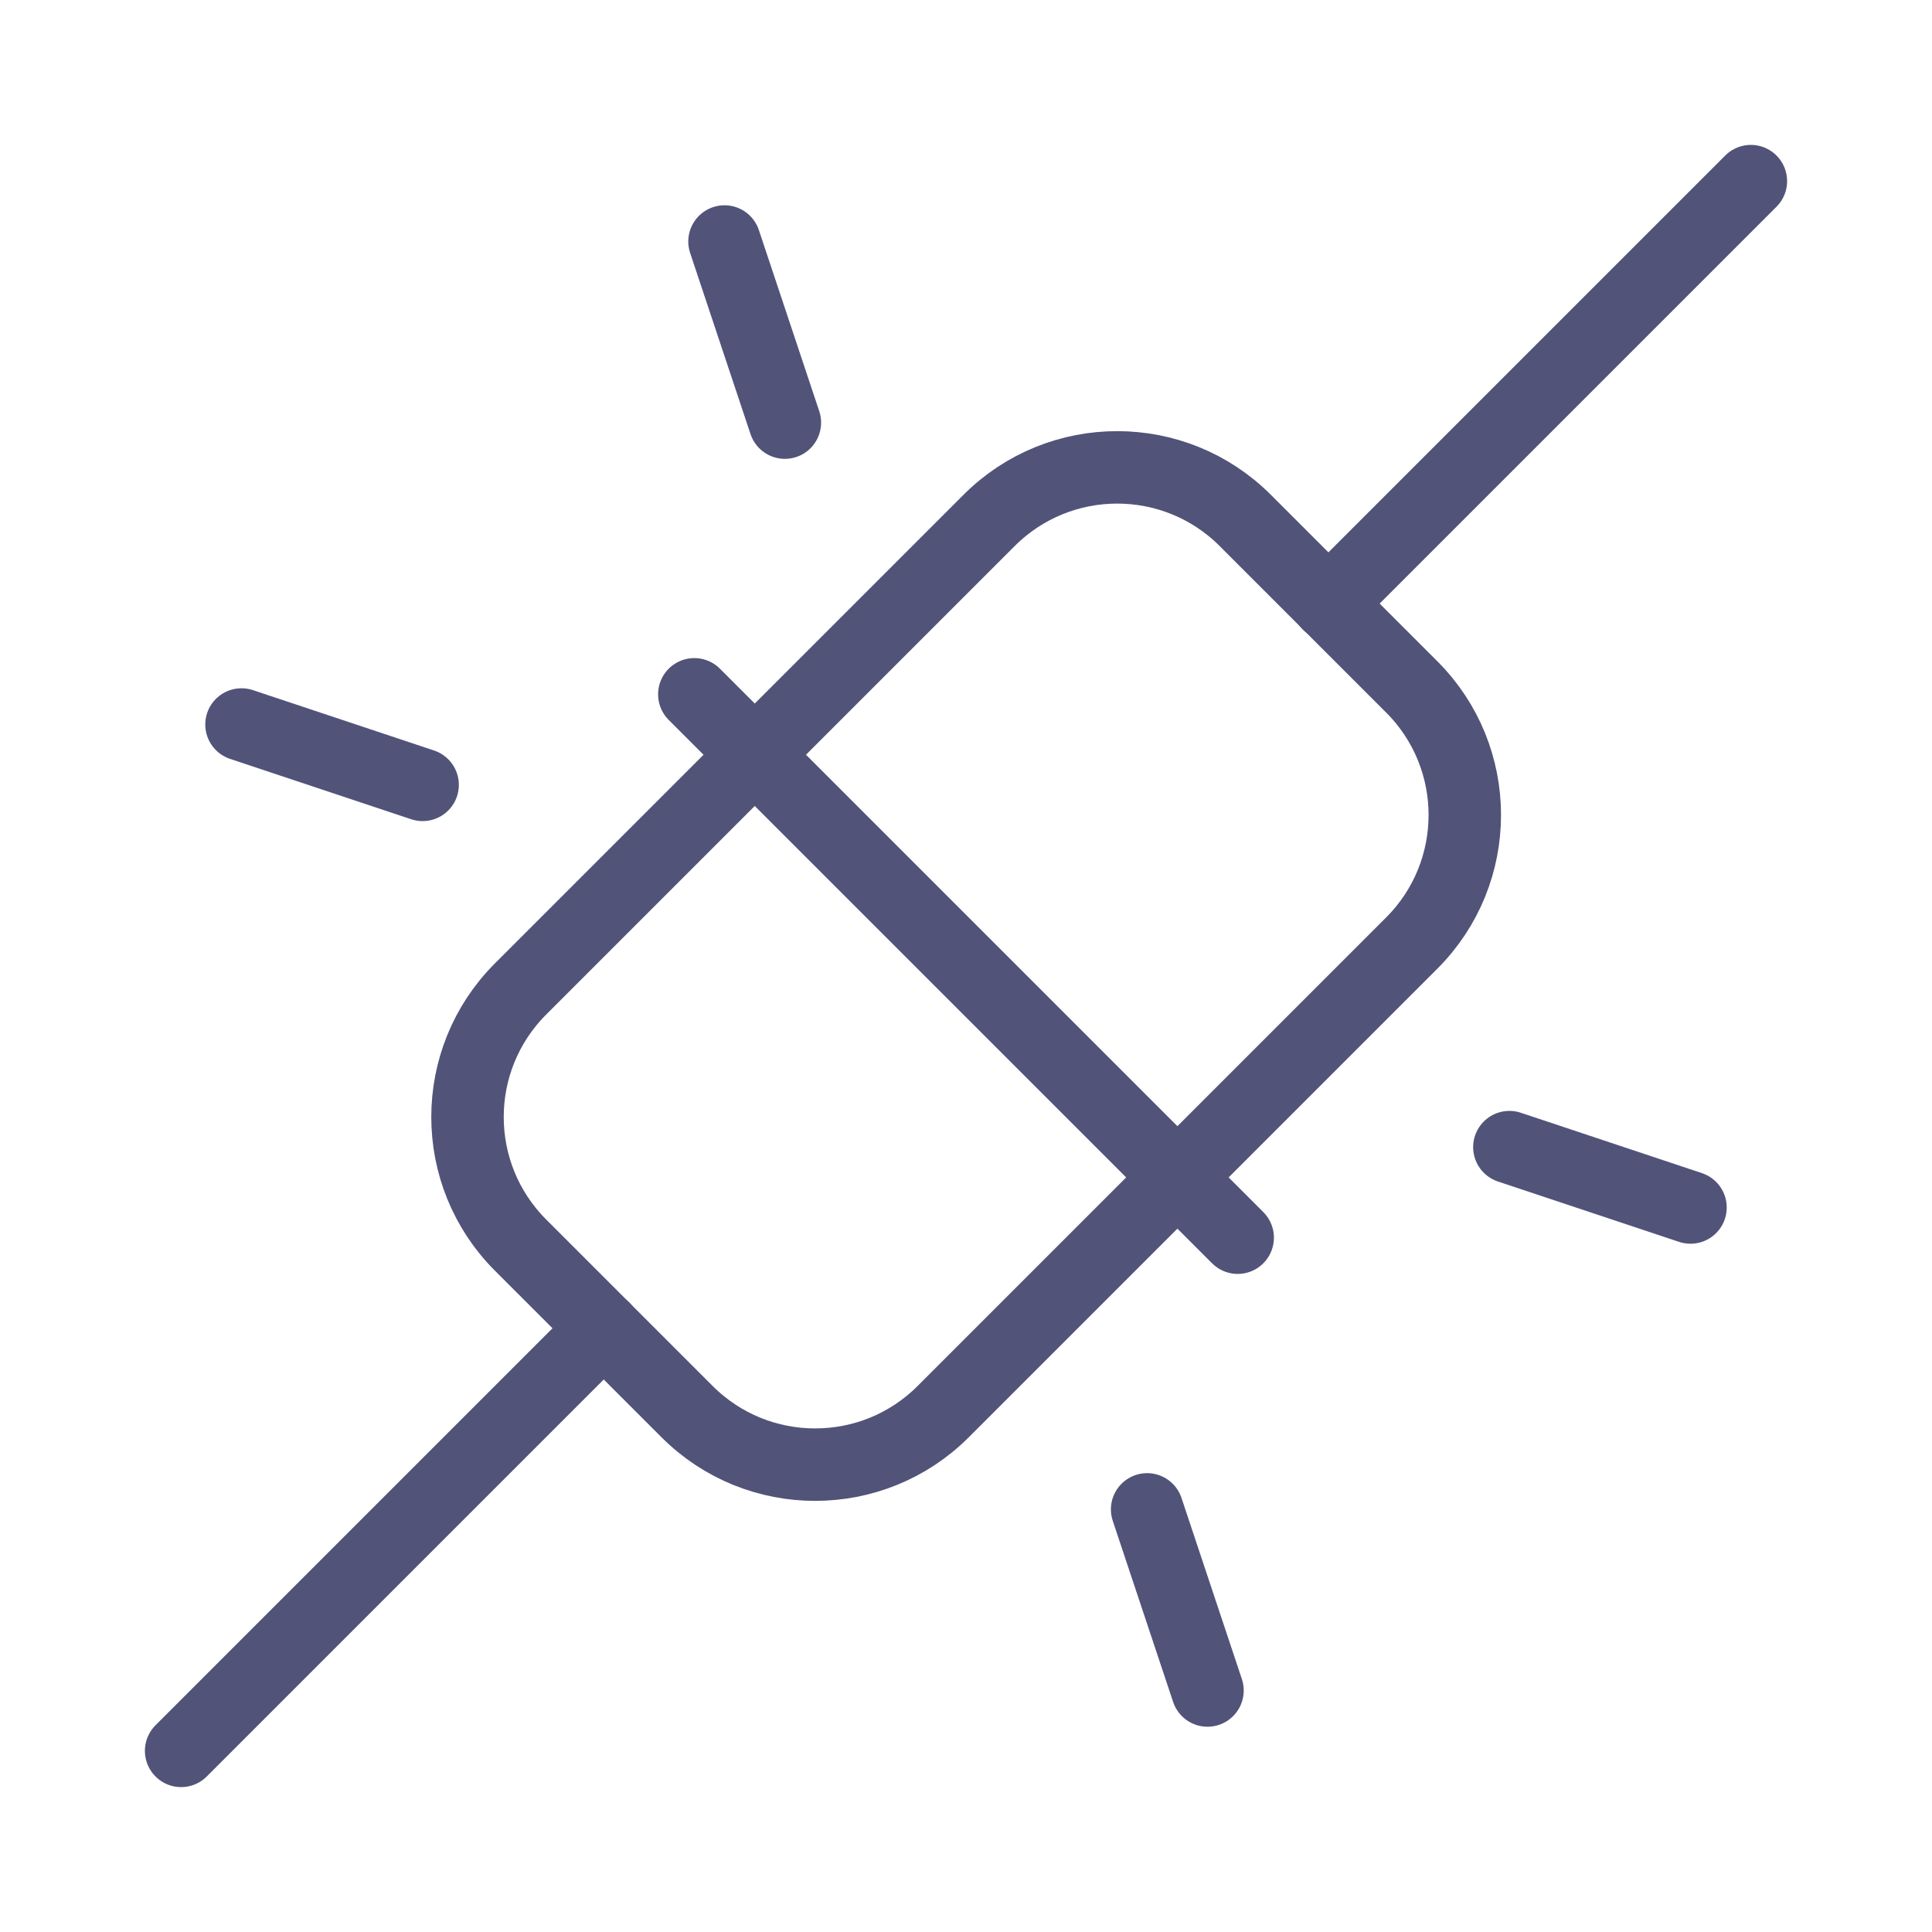
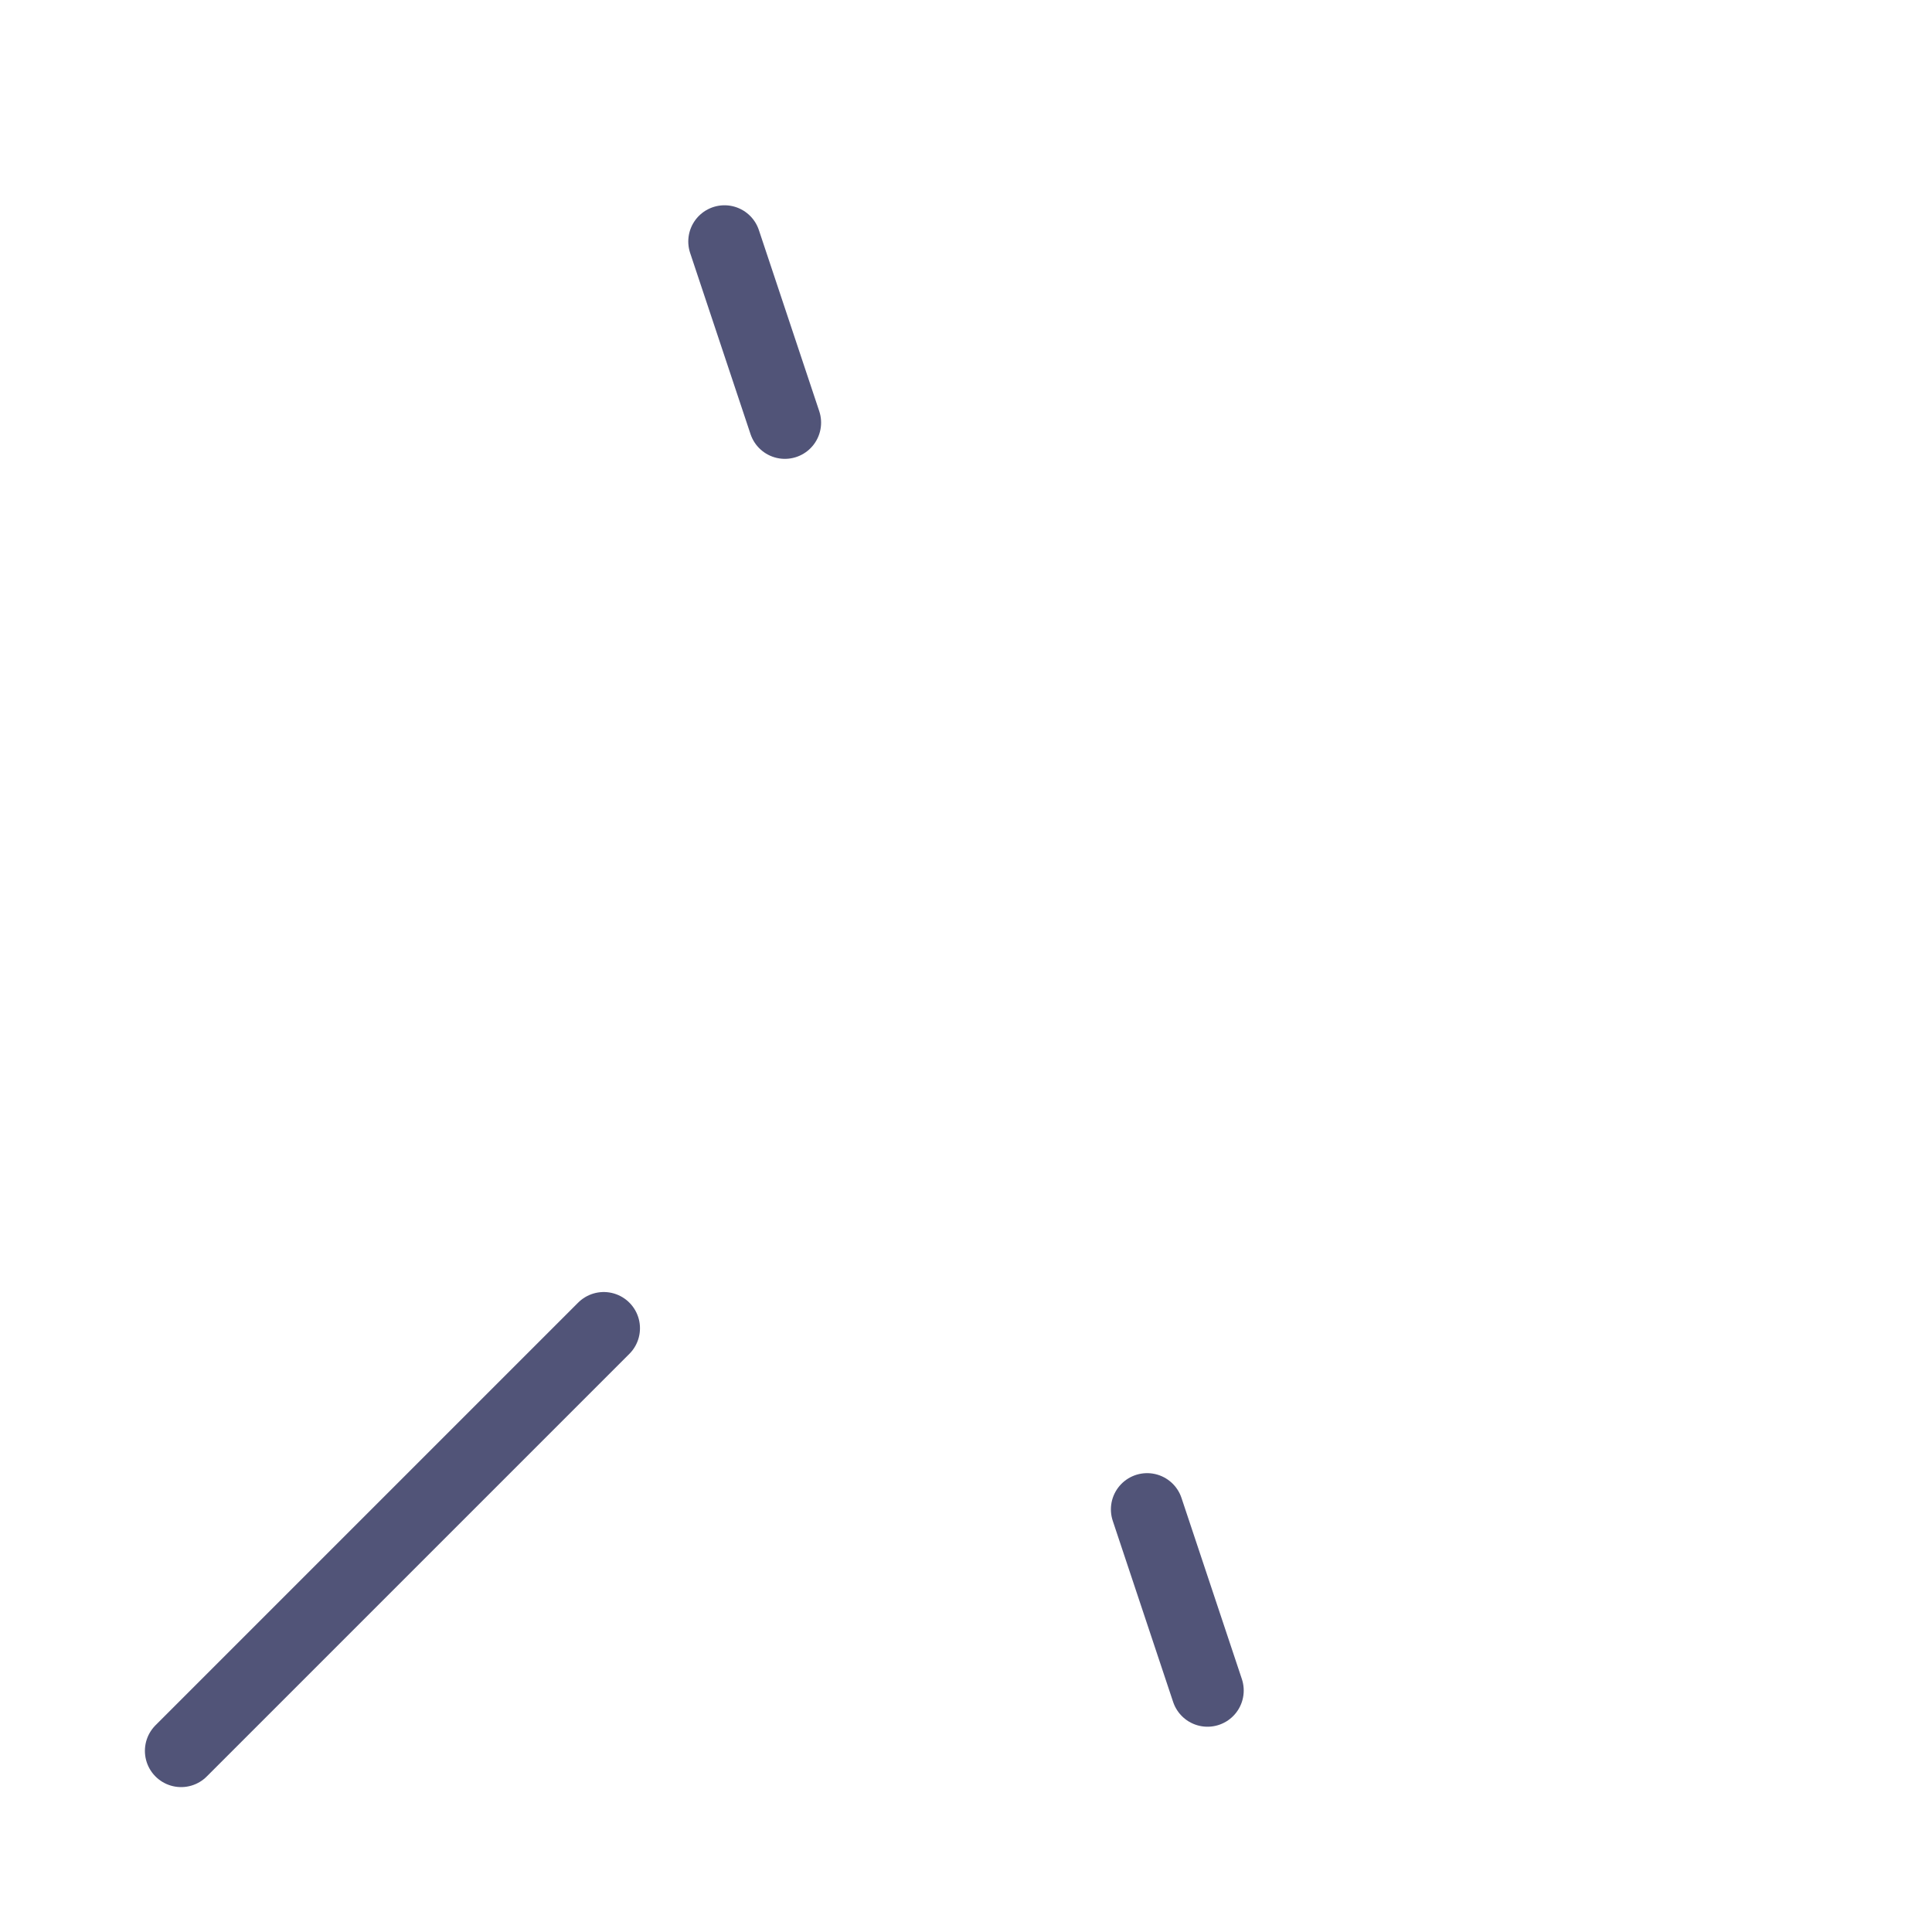
<svg xmlns="http://www.w3.org/2000/svg" width="40" height="40" viewBox="0 0 40 40" fill="none">
  <path d="M12.5 27.5L3.75 36.25" stroke="#515478" stroke-width="1.5" stroke-linecap="round" stroke-linejoin="round" />
-   <path d="M36.25 3.75L27.5 12.5" stroke="#515478" stroke-width="1.5" stroke-linecap="round" stroke-linejoin="round" />
-   <path d="M20.478 10.775L10.778 20.475C9.313 21.94 9.313 24.314 10.778 25.779L14.225 29.226C15.689 30.69 18.064 30.69 19.528 29.226L29.229 19.525C30.693 18.061 30.693 15.686 29.229 14.222L25.782 10.775C24.317 9.31 21.943 9.31 20.478 10.775Z" stroke="#515478" stroke-width="1.5" stroke-linecap="round" stroke-linejoin="round" />
-   <path d="M14.375 14.375L25.625 25.625" stroke="#515478" stroke-width="1.5" stroke-linecap="round" stroke-linejoin="round" />
-   <path d="M35 25L31.25 23.75" stroke="#515478" stroke-width="1.5" stroke-linecap="round" stroke-linejoin="round" />
-   <path d="M8.75 16.25L5 15" stroke="#515478" stroke-width="1.5" stroke-linecap="round" stroke-linejoin="round" />
  <path d="M15 5L16.25 8.75" stroke="#515478" stroke-width="1.5" stroke-linecap="round" stroke-linejoin="round" />
  <path d="M23.75 31.25L25 35" stroke="#515478" stroke-width="1.5" stroke-linecap="round" stroke-linejoin="round" />
</svg>